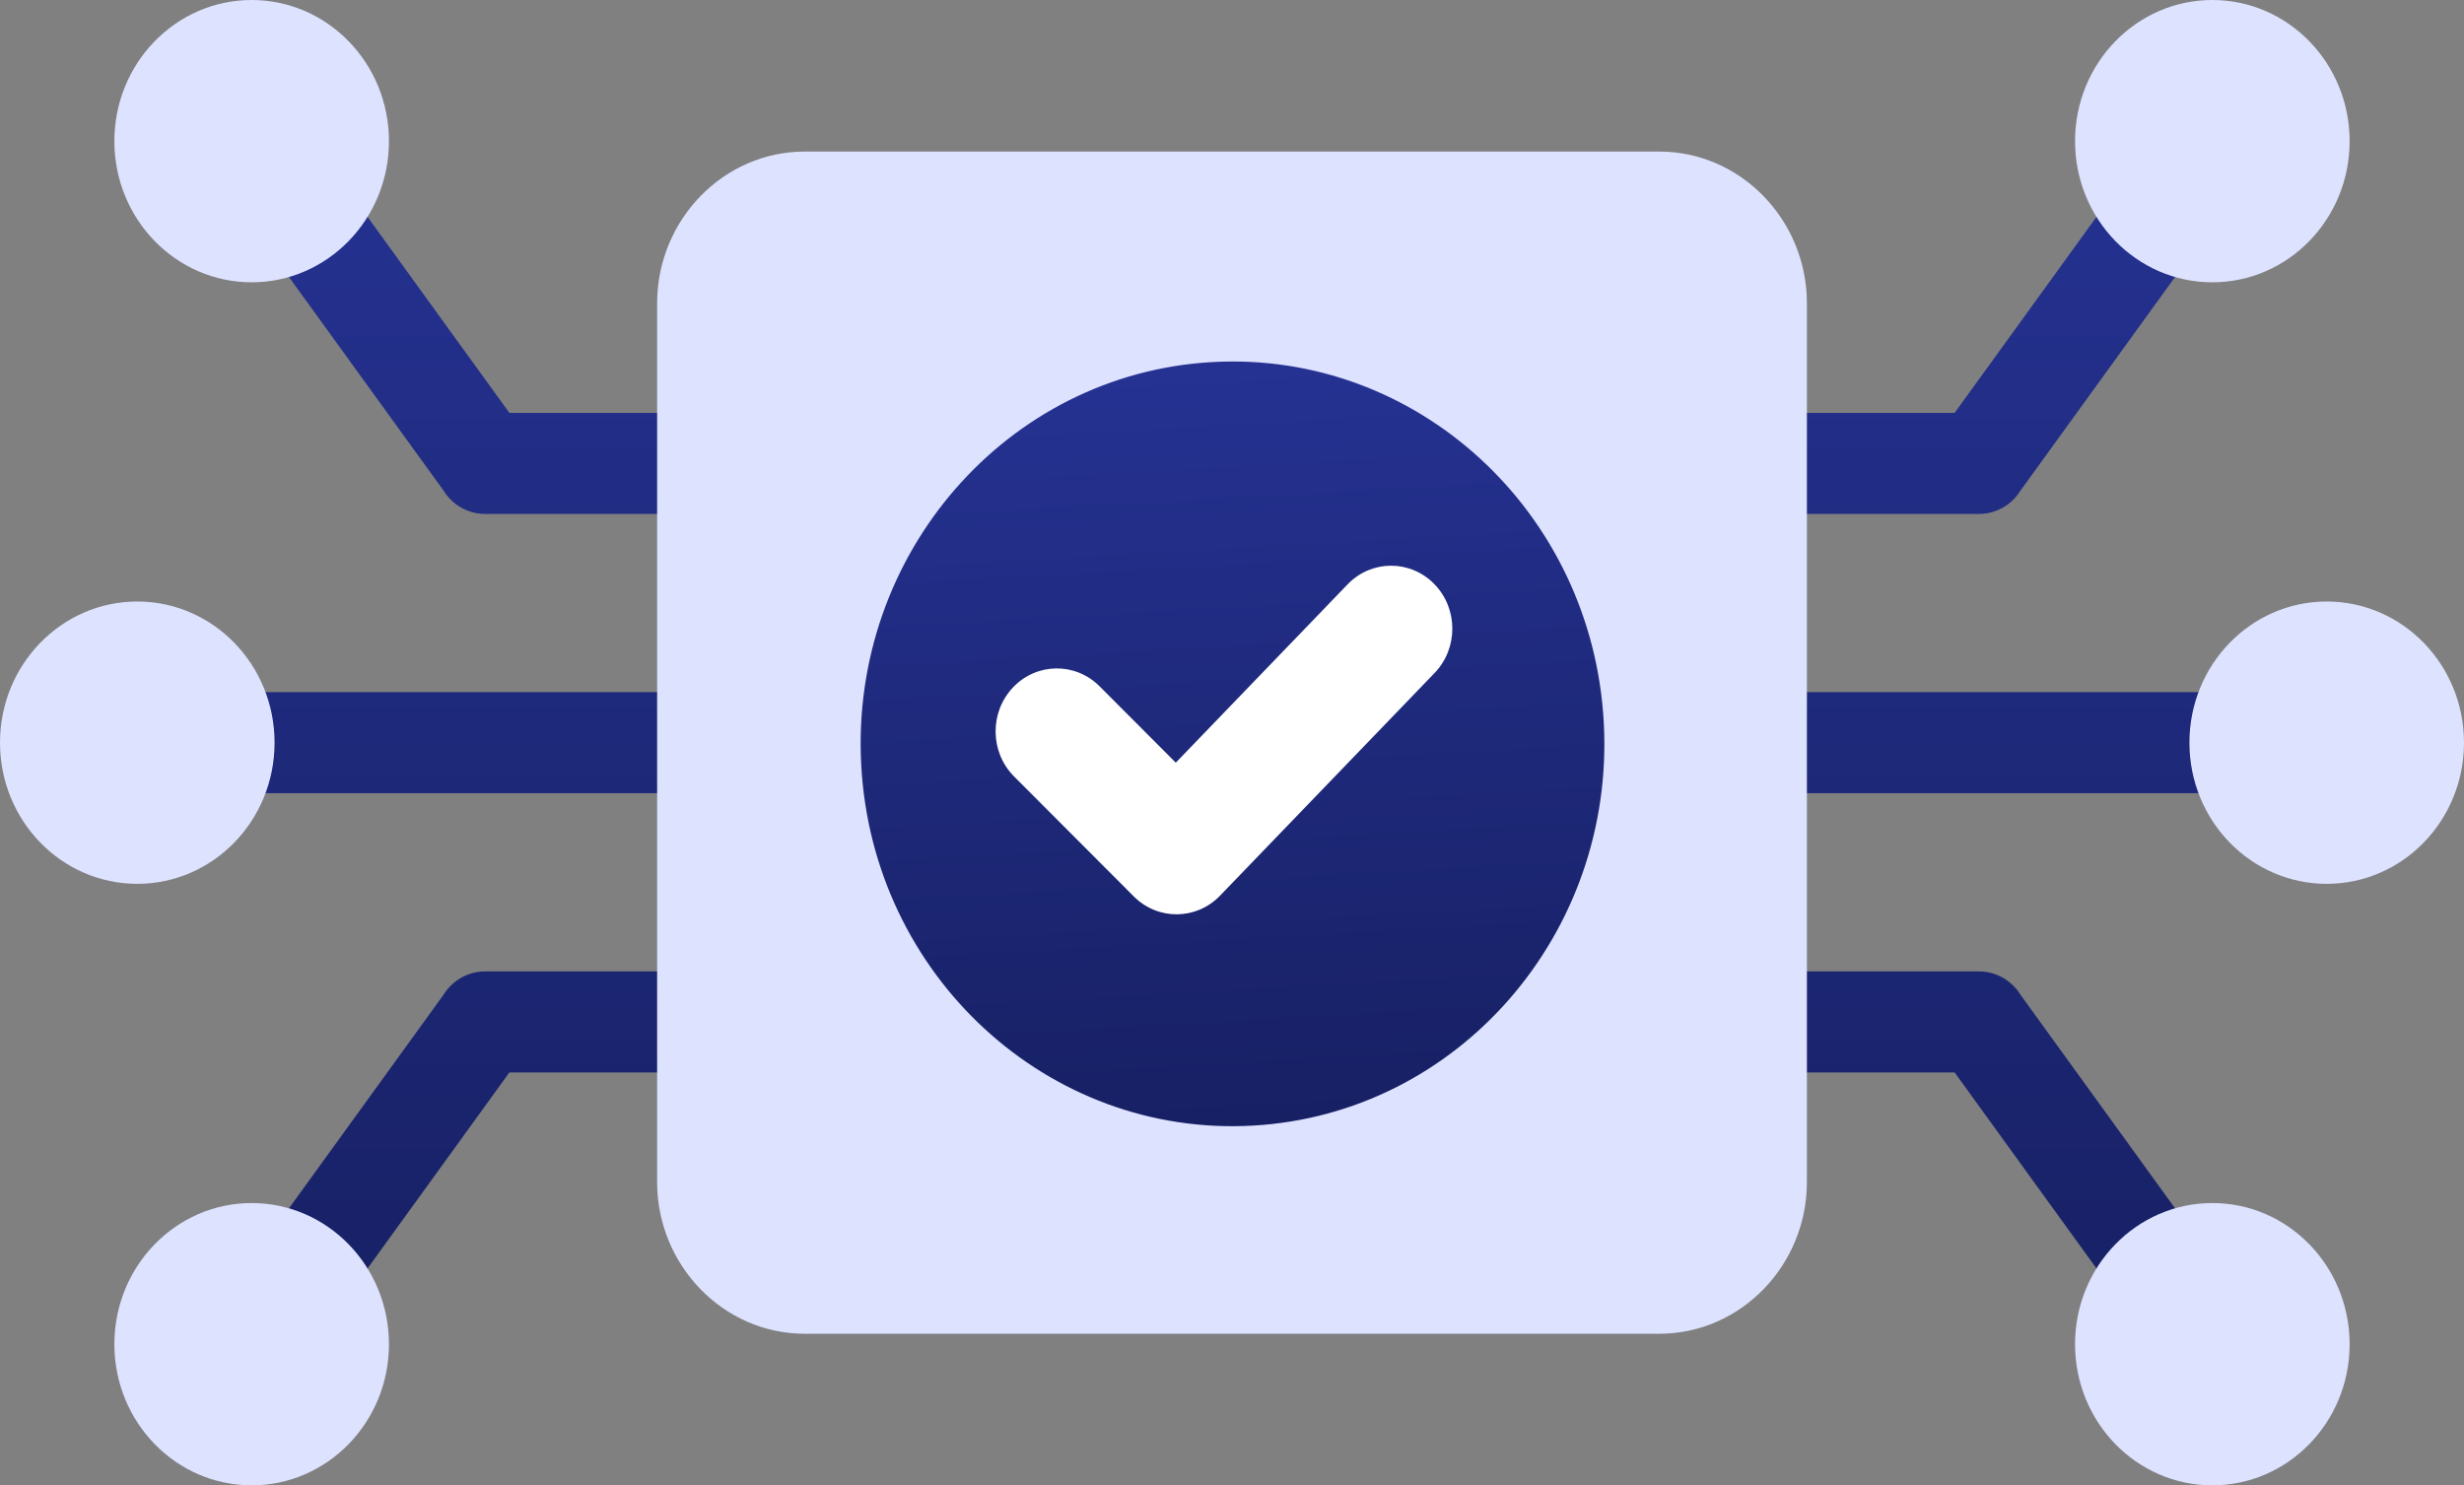
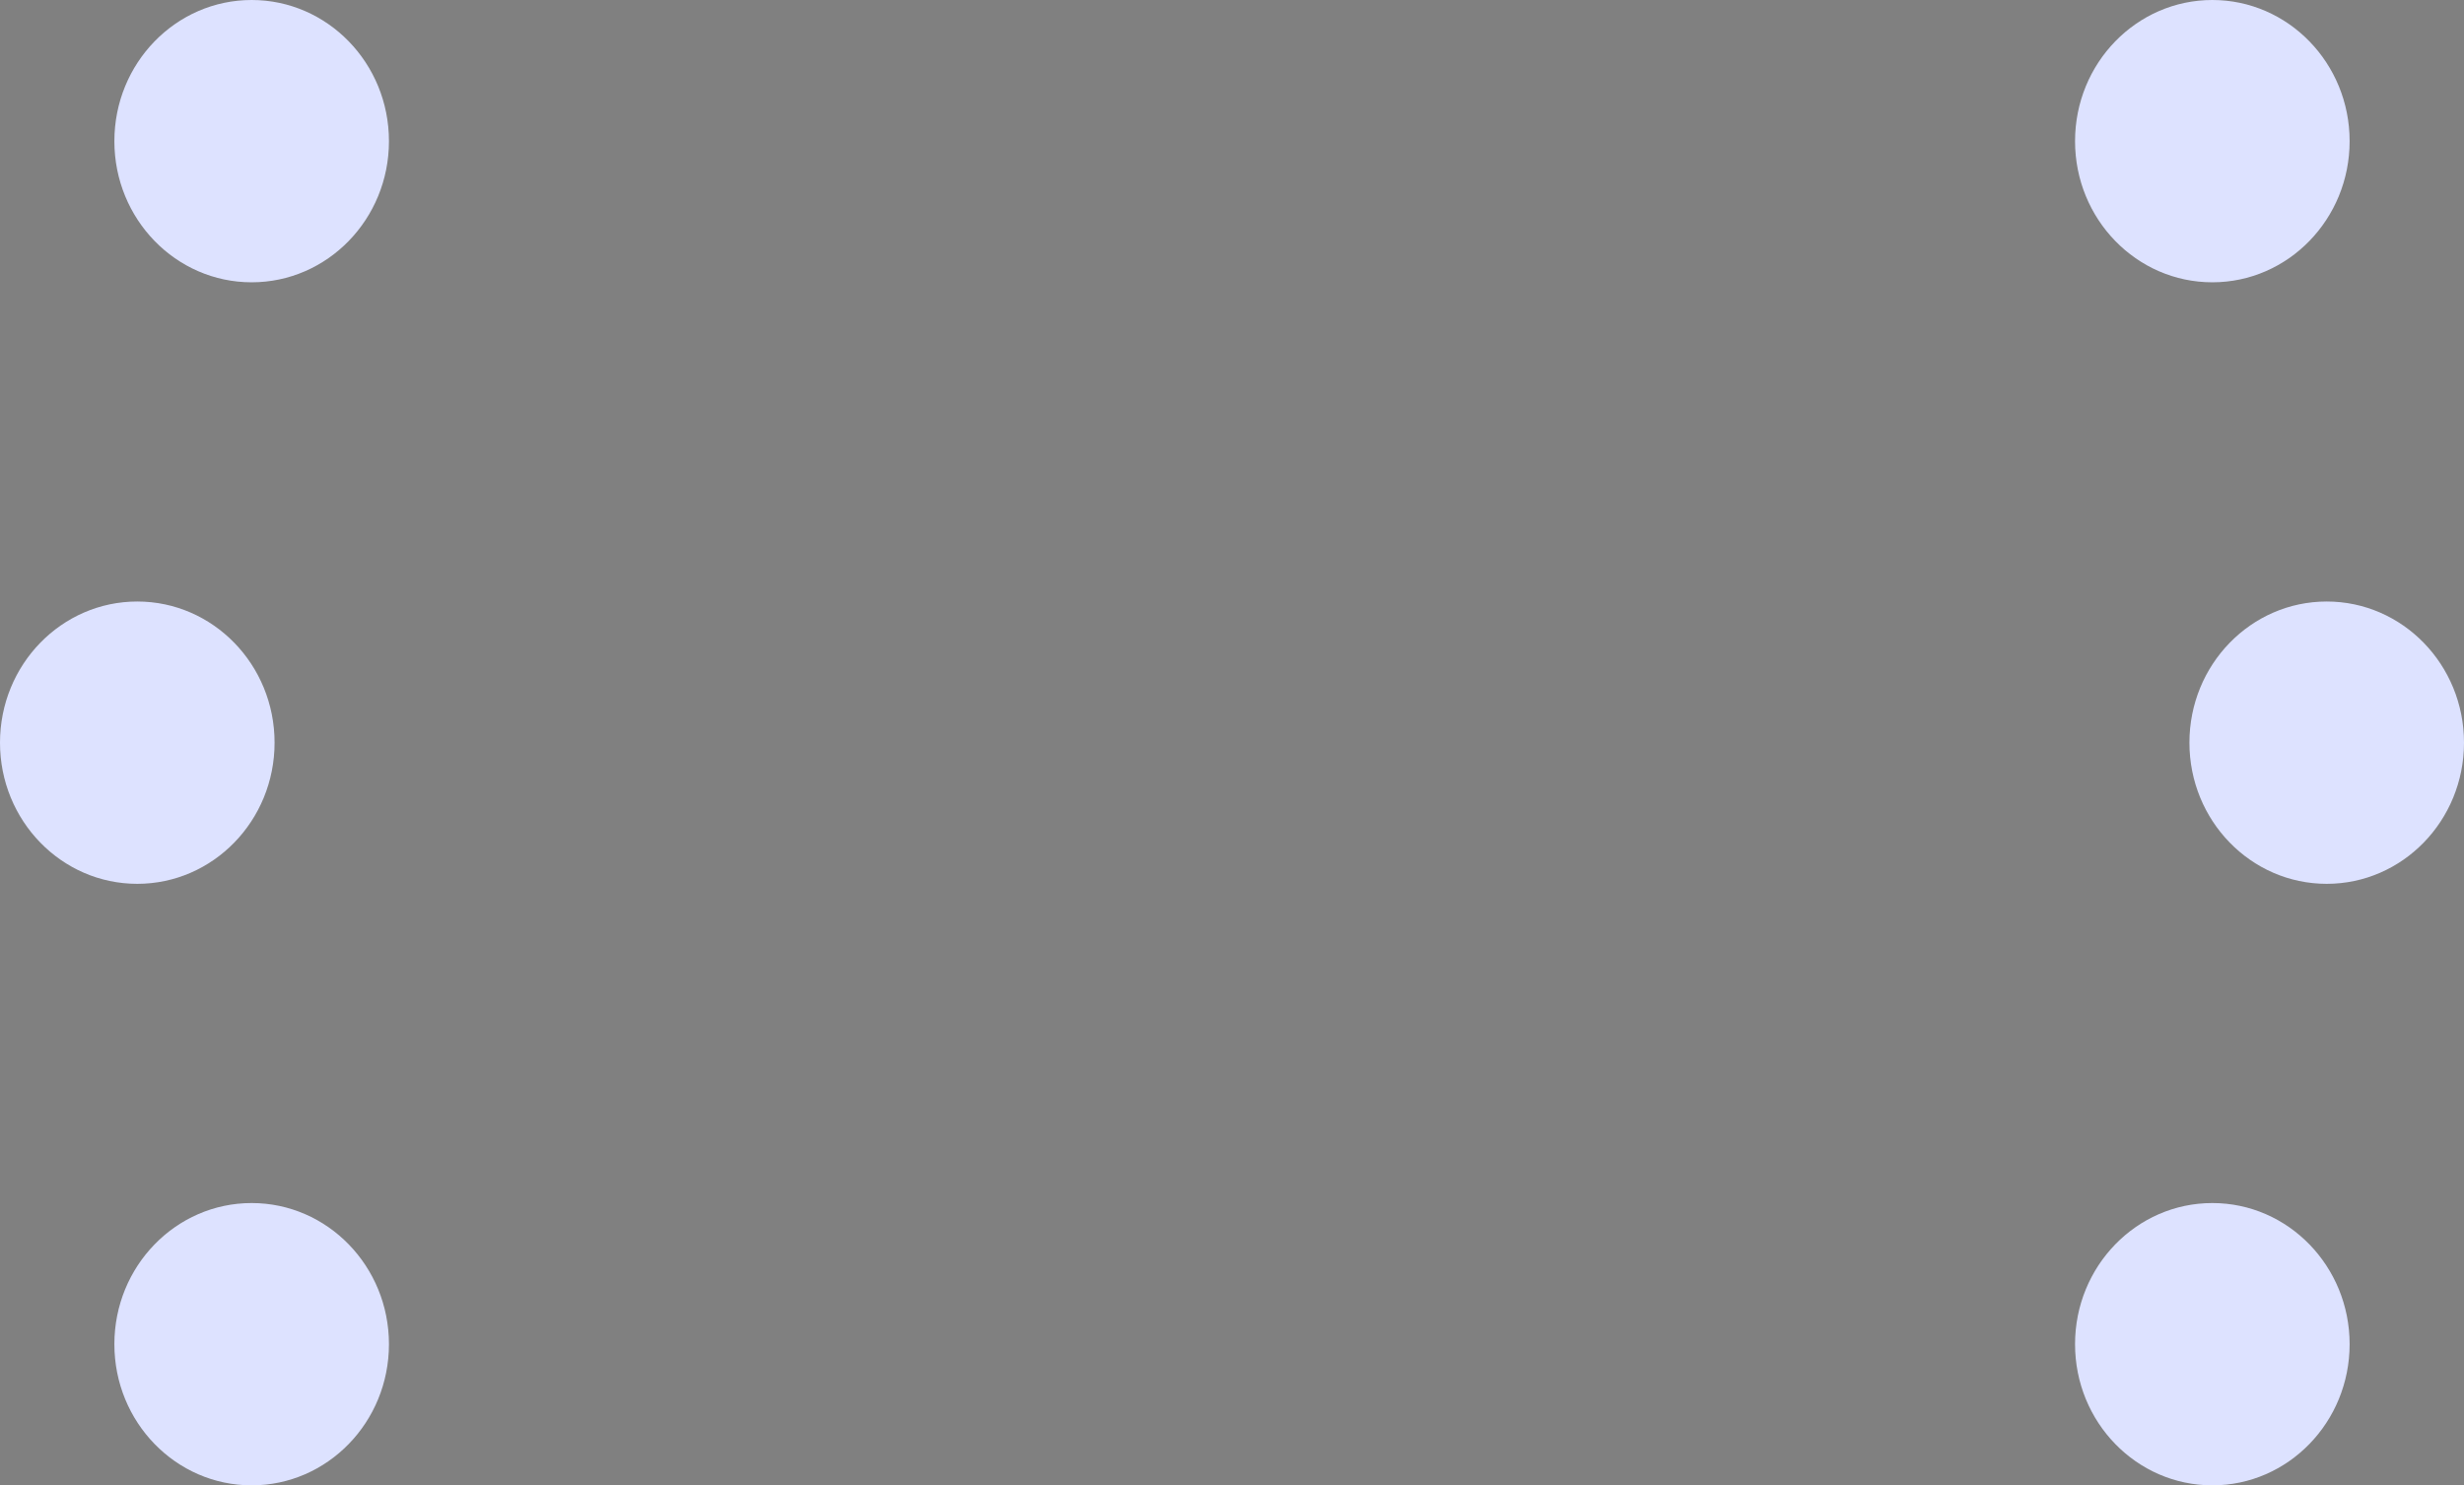
<svg xmlns="http://www.w3.org/2000/svg" width="136" height="82" viewBox="0 0 136 82" fill="none">
  <rect x="0" y="0" width="136" height="82" fill="#808080" stroke="none" />
-   <path fill-rule="evenodd" clip-rule="evenodd" d="M55.478 59.206H28.115L16.062 75.863L11.72 72.552L24.467 54.935C24.947 54.151 25.796 53.629 26.764 53.629H55.478V59.206ZM55.478 28.37H26.764C25.796 28.37 24.947 27.848 24.467 27.064L11.72 9.448L16.062 6.136L28.115 22.793H55.478V28.37ZM55.478 43.788H10.734V38.211H55.478V43.788H55.478ZM80.523 22.793H107.886L119.939 6.136L124.281 9.448L111.535 27.064C111.055 27.848 110.206 28.37 109.238 28.37H80.523L80.523 22.793ZM80.523 38.211H125.266V43.788H80.523V38.211ZM80.523 53.629H109.238C110.205 53.629 111.054 54.151 111.534 54.935L124.281 72.552L119.938 75.863L107.886 59.206H80.522V53.629H80.523Z" fill="url(#paint0_linear_4277_1270)" />
  <path fill-rule="evenodd" clip-rule="evenodd" d="M129.687 74.207C129.687 69.903 126.294 66.415 122.11 66.415C117.925 66.415 114.532 69.904 114.532 74.207C114.532 78.511 117.925 82 122.11 82C126.294 82 129.687 78.511 129.687 74.207ZM6.313 7.793C6.313 12.096 9.706 15.585 13.89 15.585C18.075 15.585 21.468 12.096 21.468 7.793C21.468 3.489 18.075 2.61133e-08 13.89 2.61133e-08C9.706 2.61133e-08 6.313 3.489 6.313 7.793ZM0 41C0 45.304 3.393 48.793 7.577 48.793C11.762 48.793 15.155 45.304 15.155 41C15.155 36.696 11.762 33.207 7.577 33.207C3.393 33.207 0 36.696 0 41ZM6.313 74.207C6.313 69.903 9.706 66.415 13.89 66.415C18.075 66.415 21.468 69.904 21.468 74.207C21.468 78.511 18.075 82 13.89 82C9.706 82 6.313 78.511 6.313 74.207ZM129.687 7.793C129.687 12.096 126.294 15.585 122.11 15.585C117.925 15.585 114.532 12.096 114.532 7.793C114.532 3.489 117.925 2.61133e-08 122.11 2.61133e-08C126.294 -0 129.687 3.489 129.687 7.793ZM136 41C136 45.304 132.607 48.793 128.423 48.793C124.238 48.793 120.845 45.304 120.845 41C120.845 36.696 124.238 33.207 128.423 33.207C132.607 33.207 136 36.696 136 41Z" fill="#DDE2FF" />
-   <path fill-rule="evenodd" clip-rule="evenodd" d="M44.417 8.367H91.585C96.066 8.367 99.732 12.137 99.732 16.746V65.254C99.732 69.862 96.066 73.632 91.585 73.632H44.417C39.936 73.632 36.27 69.862 36.27 65.254V16.746C36.27 12.137 39.936 8.367 44.417 8.367Z" fill="#DDE2FF" />
-   <path d="M69.156 62.14C80.474 61.499 89.144 51.544 88.521 39.904C87.897 28.265 78.217 19.349 66.899 19.989C55.581 20.63 46.911 30.585 47.535 42.225C48.158 53.864 57.838 62.781 69.156 62.14Z" fill="url(#paint1_linear_4277_1270)" />
-   <path fill-rule="evenodd" clip-rule="evenodd" d="M74.385 32.255C75.701 30.894 77.841 30.888 79.165 32.242C80.488 33.595 80.494 35.796 79.178 37.157L67.335 49.451C66.028 50.803 63.908 50.817 62.582 49.491L55.975 42.869C54.637 41.53 54.608 39.33 55.909 37.953C57.211 36.577 59.351 36.547 60.689 37.886L64.897 42.104L74.385 32.255Z" fill="white" />
  <defs>
    <linearGradient id="paint0_linear_4277_1270" x1="68" y1="6.136" x2="68" y2="75.863" gradientUnits="userSpaceOnUse">
      <stop stop-color="#253292" />
      <stop offset="1" stop-color="#172063" />
    </linearGradient>
    <linearGradient id="paint1_linear_4277_1270" x1="66.899" y1="19.989" x2="69.285" y2="62.133" gradientUnits="userSpaceOnUse">
      <stop stop-color="#253292" />
      <stop offset="1" stop-color="#172063" />
    </linearGradient>
  </defs>
</svg>